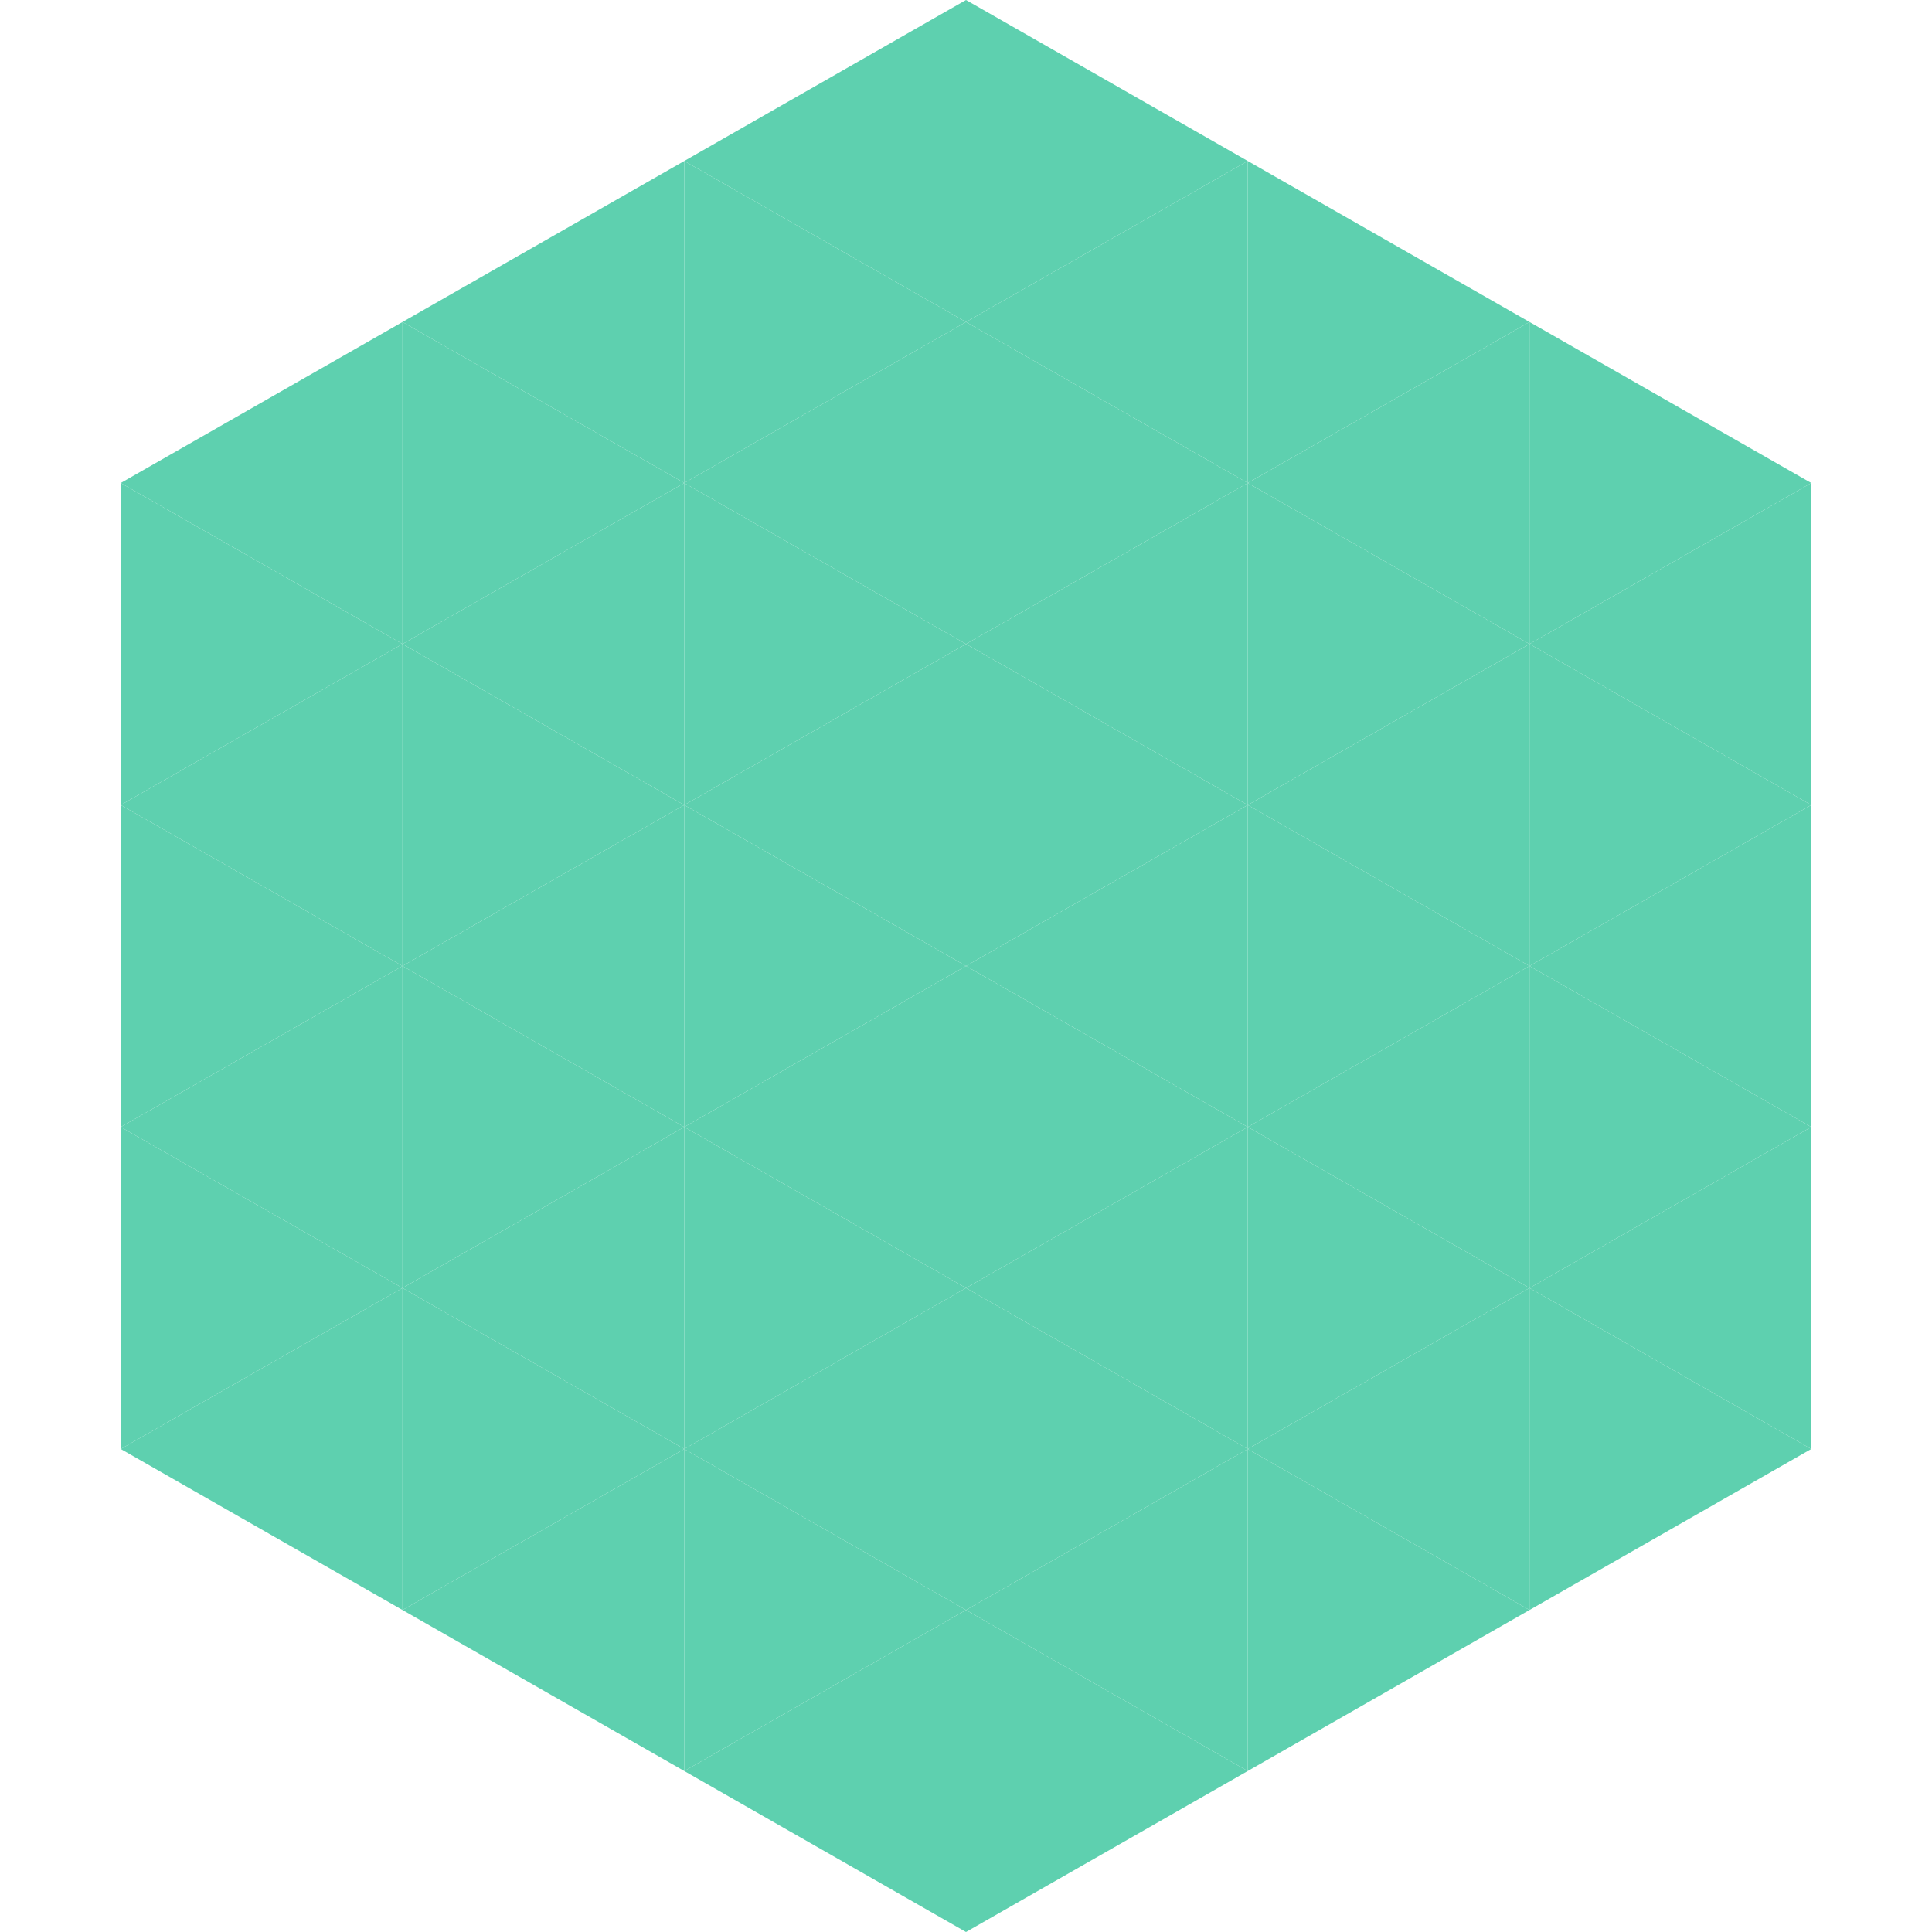
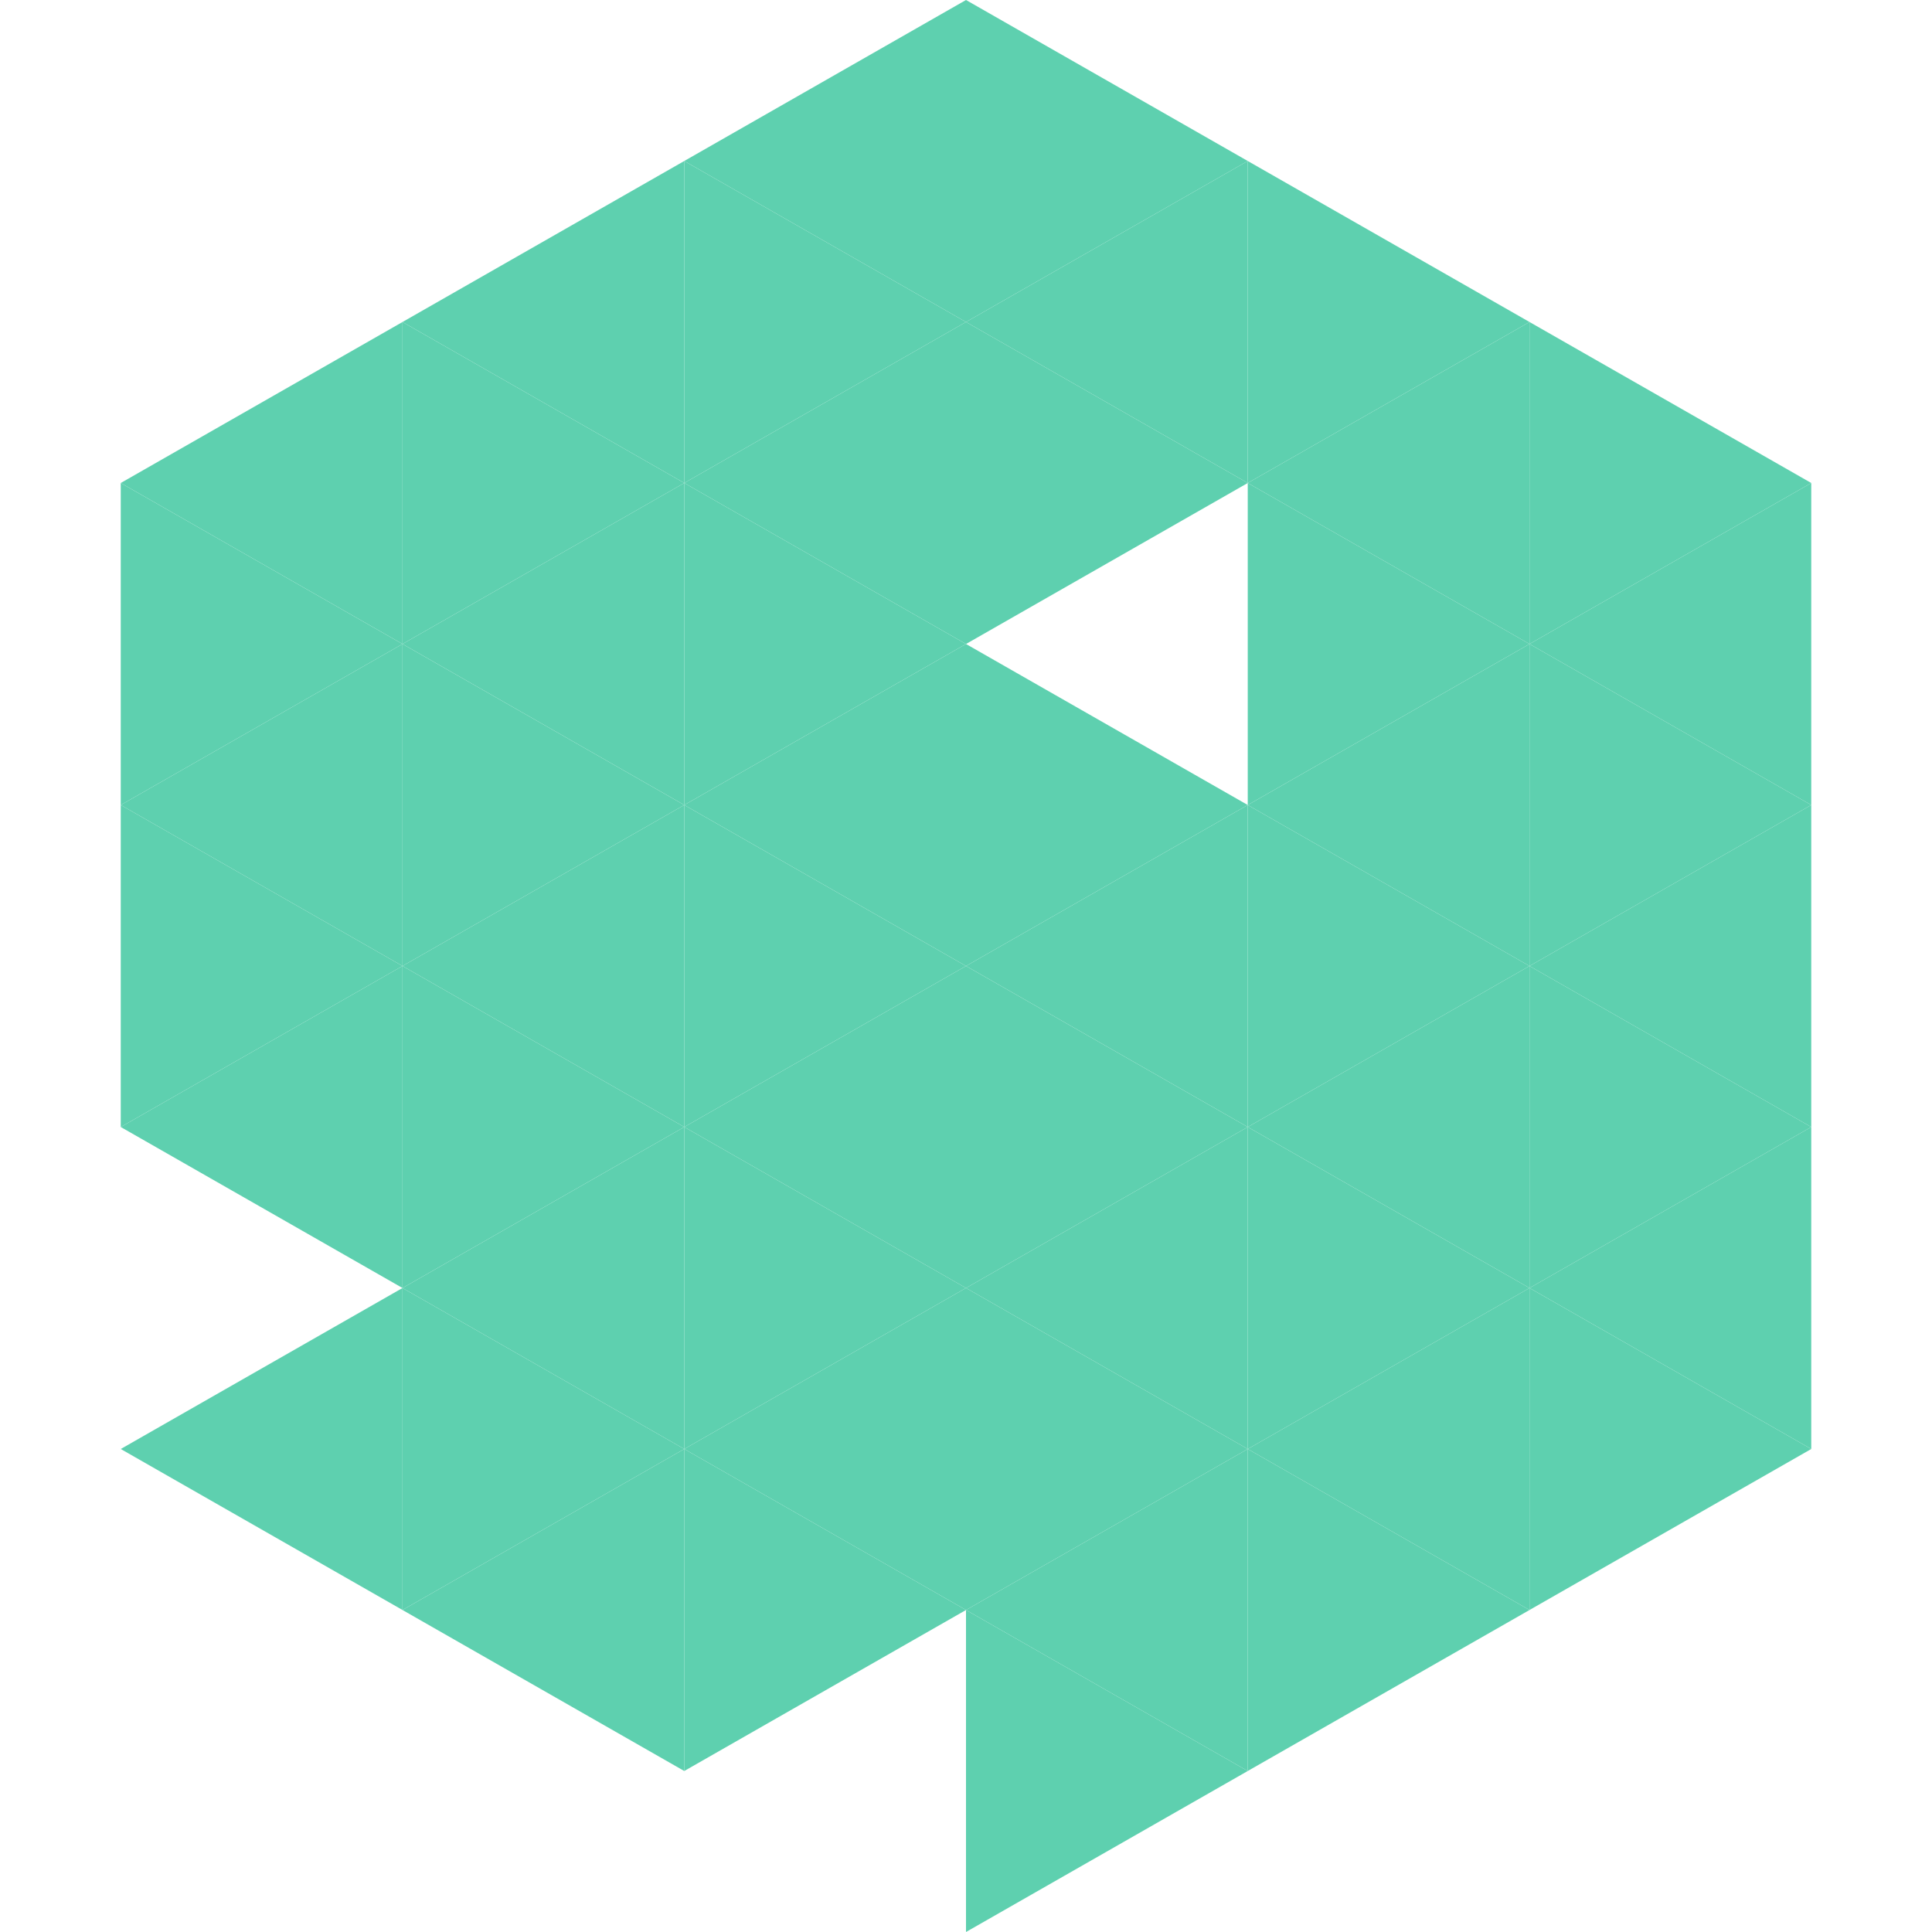
<svg xmlns="http://www.w3.org/2000/svg" width="240" height="240">
  <polygon points="50,40 15,60 50,80" style="fill:rgb(94,208,175)" />
  <polygon points="190,40 225,60 190,80" style="fill:rgb(94,208,175)" />
  <polygon points="15,60 50,80 15,100" style="fill:rgb(94,208,175)" />
  <polygon points="225,60 190,80 225,100" style="fill:rgb(94,208,175)" />
  <polygon points="50,80 15,100 50,120" style="fill:rgb(94,208,175)" />
  <polygon points="190,80 225,100 190,120" style="fill:rgb(94,208,175)" />
  <polygon points="15,100 50,120 15,140" style="fill:rgb(94,208,175)" />
  <polygon points="225,100 190,120 225,140" style="fill:rgb(94,208,175)" />
  <polygon points="50,120 15,140 50,160" style="fill:rgb(94,208,175)" />
  <polygon points="190,120 225,140 190,160" style="fill:rgb(94,208,175)" />
-   <polygon points="15,140 50,160 15,180" style="fill:rgb(94,208,175)" />
  <polygon points="225,140 190,160 225,180" style="fill:rgb(94,208,175)" />
  <polygon points="50,160 15,180 50,200" style="fill:rgb(94,208,175)" />
  <polygon points="190,160 225,180 190,200" style="fill:rgb(94,208,175)" />
  <polygon points="15,180 50,200 15,220" style="fill:rgb(255,255,255); fill-opacity:0" />
  <polygon points="225,180 190,200 225,220" style="fill:rgb(255,255,255); fill-opacity:0" />
  <polygon points="50,0 85,20 50,40" style="fill:rgb(255,255,255); fill-opacity:0" />
  <polygon points="190,0 155,20 190,40" style="fill:rgb(255,255,255); fill-opacity:0" />
  <polygon points="85,20 50,40 85,60" style="fill:rgb(94,208,175)" />
  <polygon points="155,20 190,40 155,60" style="fill:rgb(94,208,175)" />
  <polygon points="50,40 85,60 50,80" style="fill:rgb(94,208,175)" />
  <polygon points="190,40 155,60 190,80" style="fill:rgb(94,208,175)" />
  <polygon points="85,60 50,80 85,100" style="fill:rgb(94,208,175)" />
  <polygon points="155,60 190,80 155,100" style="fill:rgb(94,208,175)" />
  <polygon points="50,80 85,100 50,120" style="fill:rgb(94,208,175)" />
  <polygon points="190,80 155,100 190,120" style="fill:rgb(94,208,175)" />
  <polygon points="85,100 50,120 85,140" style="fill:rgb(94,208,175)" />
  <polygon points="155,100 190,120 155,140" style="fill:rgb(94,208,175)" />
  <polygon points="50,120 85,140 50,160" style="fill:rgb(94,208,175)" />
  <polygon points="190,120 155,140 190,160" style="fill:rgb(94,208,175)" />
  <polygon points="85,140 50,160 85,180" style="fill:rgb(94,208,175)" />
  <polygon points="155,140 190,160 155,180" style="fill:rgb(94,208,175)" />
  <polygon points="50,160 85,180 50,200" style="fill:rgb(94,208,175)" />
  <polygon points="190,160 155,180 190,200" style="fill:rgb(94,208,175)" />
  <polygon points="85,180 50,200 85,220" style="fill:rgb(94,208,175)" />
  <polygon points="155,180 190,200 155,220" style="fill:rgb(94,208,175)" />
  <polygon points="120,0 85,20 120,40" style="fill:rgb(94,208,175)" />
  <polygon points="120,0 155,20 120,40" style="fill:rgb(94,208,175)" />
  <polygon points="85,20 120,40 85,60" style="fill:rgb(94,208,175)" />
  <polygon points="155,20 120,40 155,60" style="fill:rgb(94,208,175)" />
  <polygon points="120,40 85,60 120,80" style="fill:rgb(94,208,175)" />
  <polygon points="120,40 155,60 120,80" style="fill:rgb(94,208,175)" />
  <polygon points="85,60 120,80 85,100" style="fill:rgb(94,208,175)" />
-   <polygon points="155,60 120,80 155,100" style="fill:rgb(94,208,175)" />
  <polygon points="120,80 85,100 120,120" style="fill:rgb(94,208,175)" />
  <polygon points="120,80 155,100 120,120" style="fill:rgb(94,208,175)" />
  <polygon points="85,100 120,120 85,140" style="fill:rgb(94,208,175)" />
  <polygon points="155,100 120,120 155,140" style="fill:rgb(94,208,175)" />
  <polygon points="120,120 85,140 120,160" style="fill:rgb(94,208,175)" />
  <polygon points="120,120 155,140 120,160" style="fill:rgb(94,208,175)" />
  <polygon points="85,140 120,160 85,180" style="fill:rgb(94,208,175)" />
  <polygon points="155,140 120,160 155,180" style="fill:rgb(94,208,175)" />
  <polygon points="120,160 85,180 120,200" style="fill:rgb(94,208,175)" />
  <polygon points="120,160 155,180 120,200" style="fill:rgb(94,208,175)" />
  <polygon points="85,180 120,200 85,220" style="fill:rgb(94,208,175)" />
  <polygon points="155,180 120,200 155,220" style="fill:rgb(94,208,175)" />
-   <polygon points="120,200 85,220 120,240" style="fill:rgb(94,208,175)" />
  <polygon points="120,200 155,220 120,240" style="fill:rgb(94,208,175)" />
  <polygon points="85,220 120,240 85,260" style="fill:rgb(255,255,255); fill-opacity:0" />
  <polygon points="155,220 120,240 155,260" style="fill:rgb(255,255,255); fill-opacity:0" />
</svg>